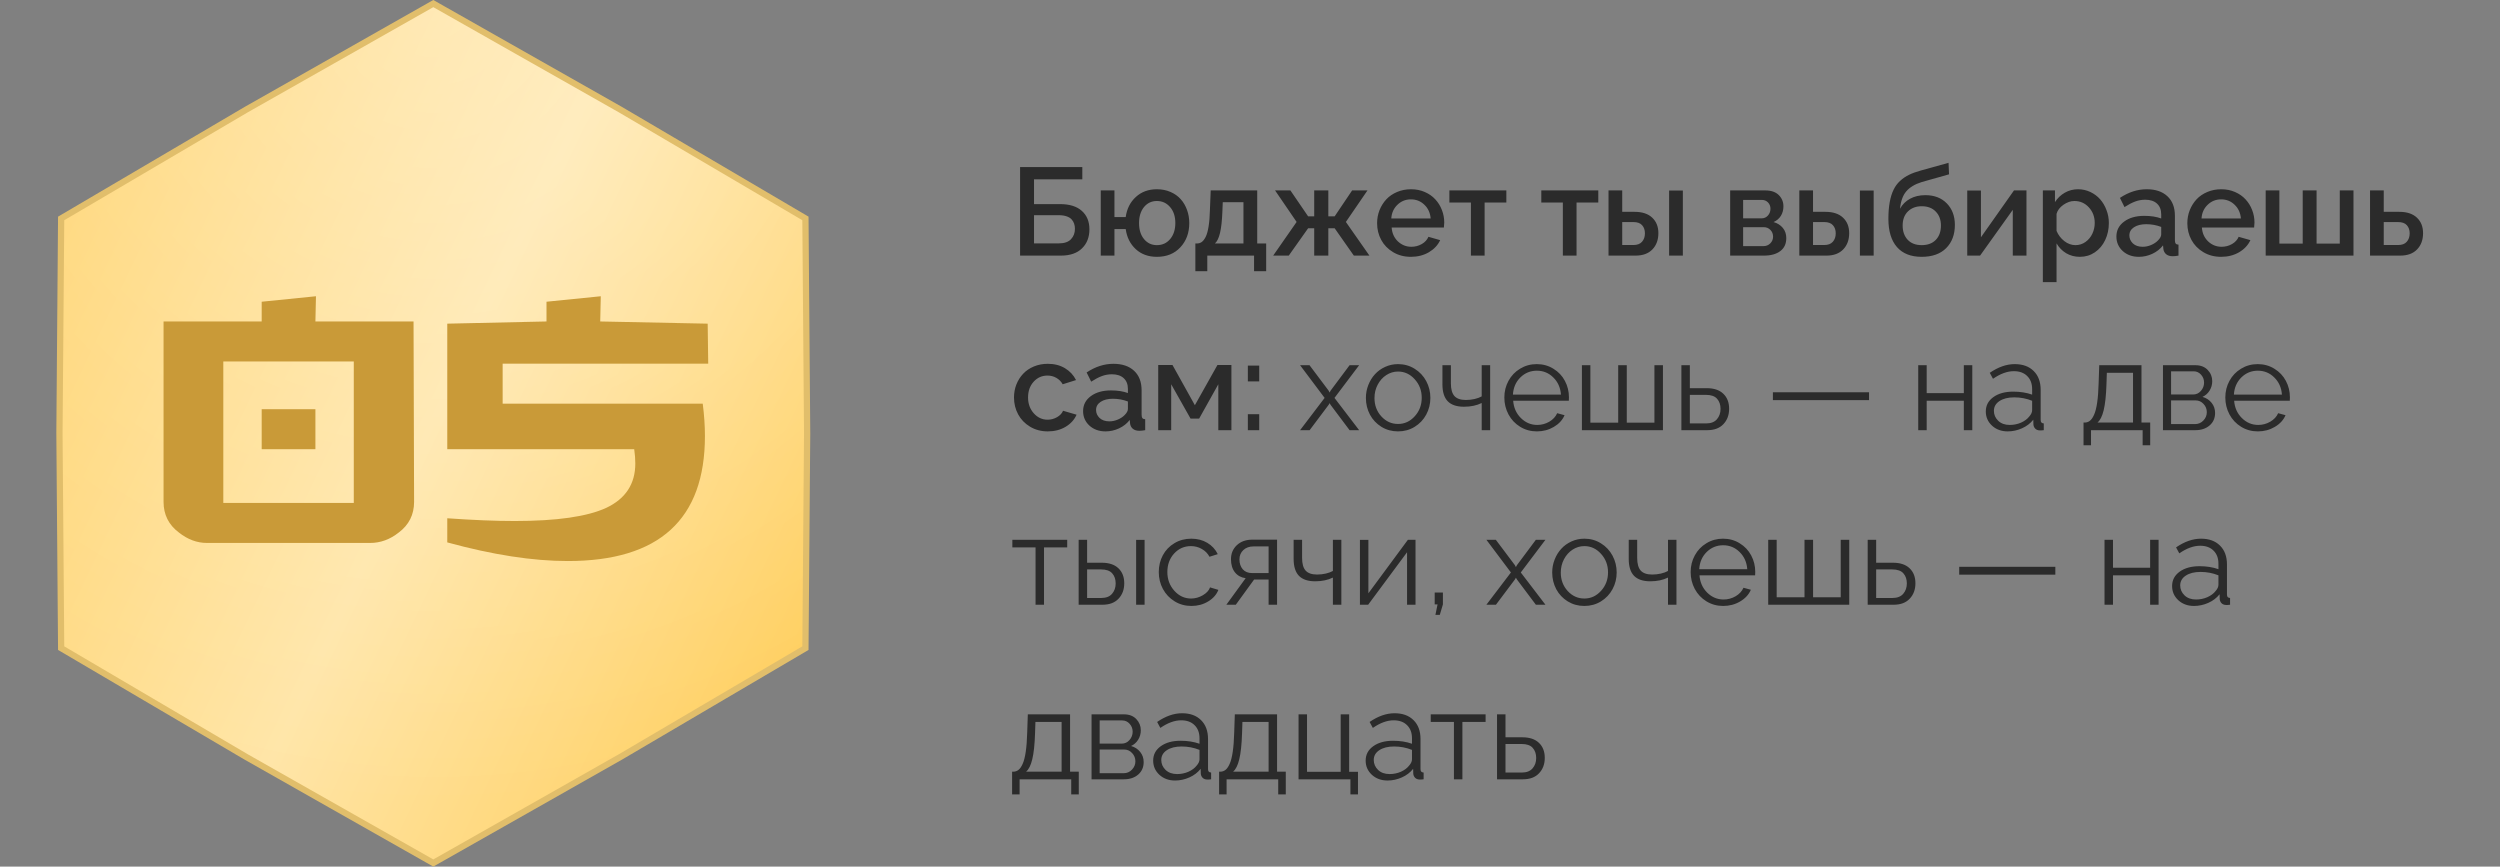
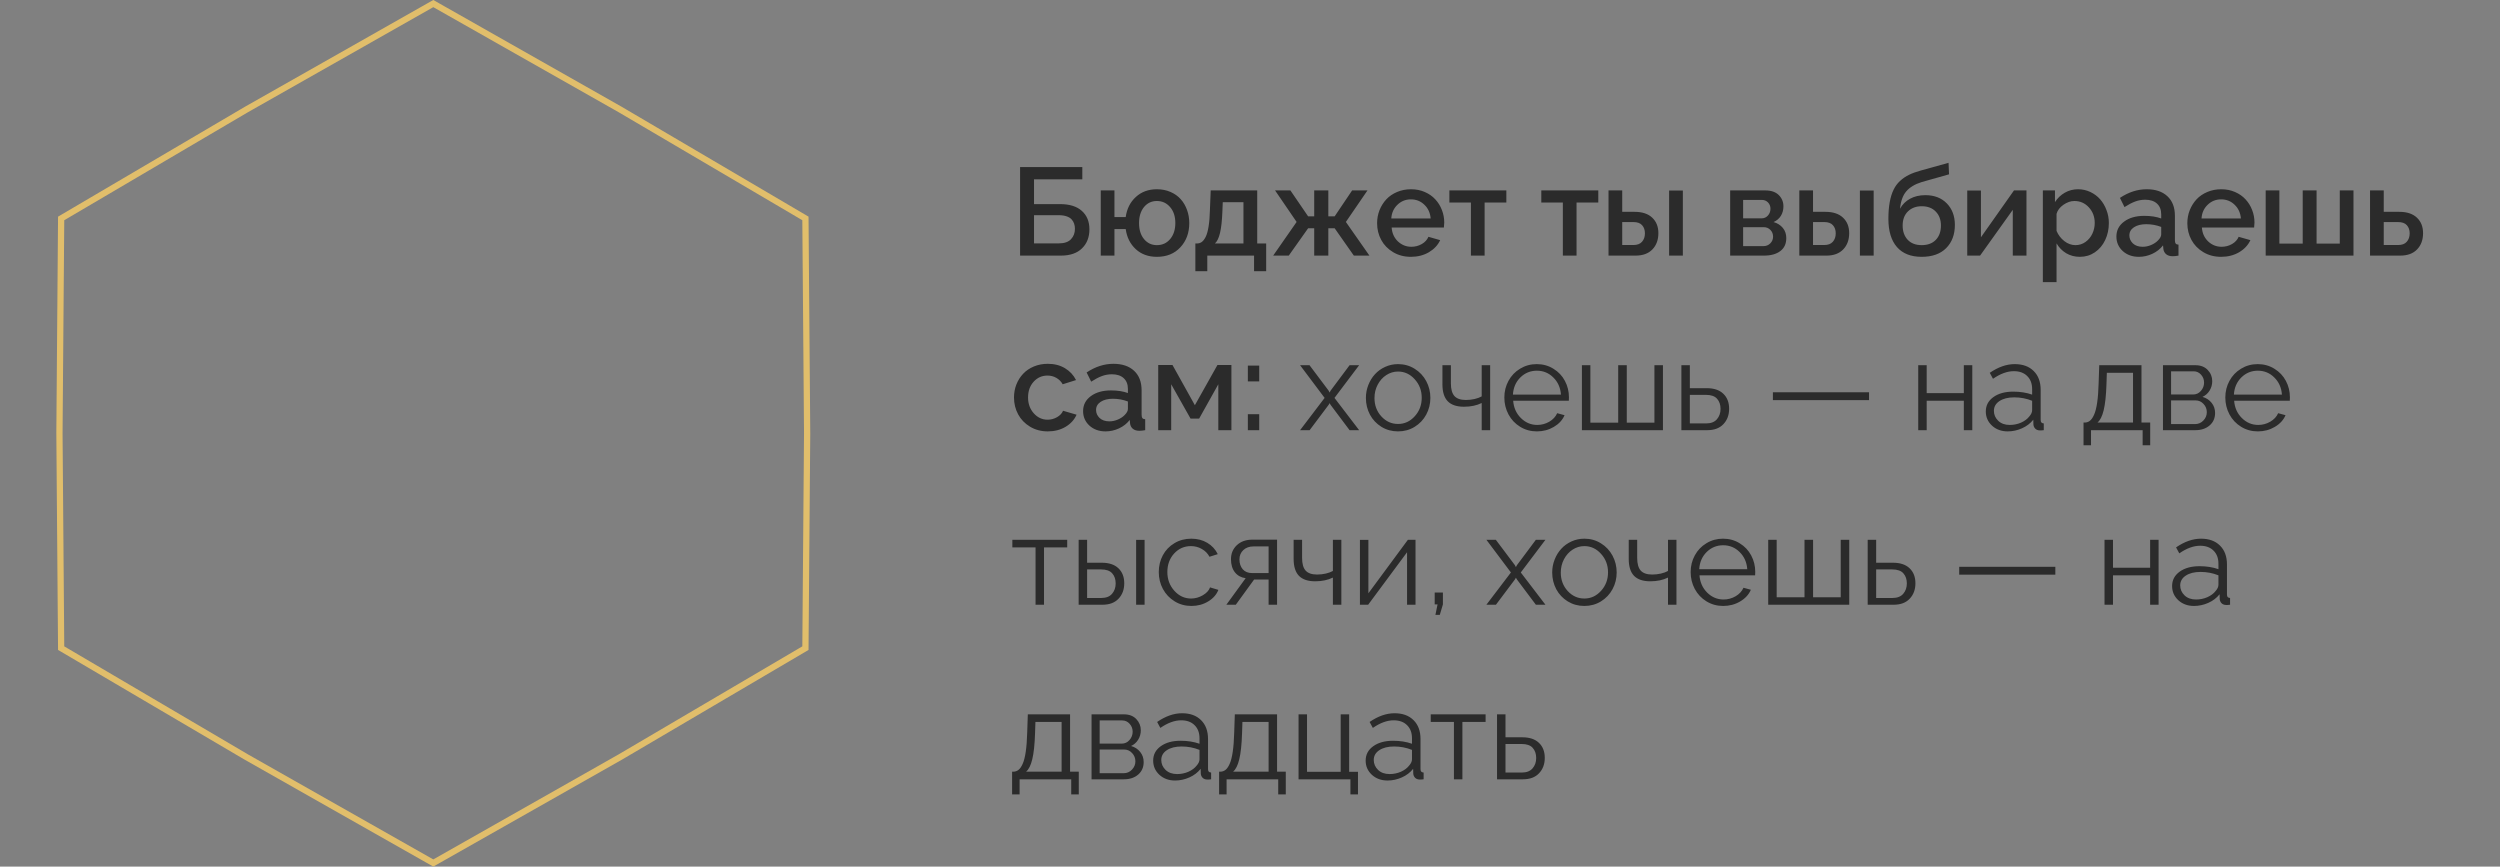
<svg xmlns="http://www.w3.org/2000/svg" width="401" height="139" viewBox="0 0 401 139" fill="none">
  <rect x="0" y="0" width="401" height="139" fill="#808080" stroke="none" />
-   <path d="M99.486 17.57L129.19 35.036L129.465 69.504L129.19 103.963L99.486 121.43L69.5 138.426L39.514 121.43L9.809 103.963L9.535 69.504L9.809 35.036L39.514 17.57L69.5 0.573L99.486 17.57Z" fill="#D9D9D9" />
-   <path d="M99.486 17.57L129.19 35.036L129.465 69.504L129.19 103.963L99.486 121.43L69.5 138.426L39.514 121.43L9.809 103.963L9.535 69.504L9.809 35.036L39.514 17.57L69.5 0.573L99.486 17.57Z" fill="url(#paint0_linear_153_88)" />
-   <path d="M99.486 17.57L129.19 35.036L129.465 69.504L129.19 103.963L99.486 121.43L69.5 138.426L39.514 121.43L9.809 103.963L9.535 69.504L9.809 35.036L39.514 17.57L69.5 0.573L99.486 17.57Z" fill="url(#paint1_radial_153_88)" fill-opacity="0.8" />
  <path d="M99.486 17.57L129.19 35.036L129.465 69.504L129.19 103.963L99.486 121.43L69.5 138.426L39.514 121.43L9.809 103.963L9.535 69.504L9.809 35.036L39.514 17.57L69.5 0.573L99.486 17.57Z" stroke="#E1BE6B" />
-   <path d="M66.42 80.493C66.42 82.545 65.599 84.186 63.958 85.417C62.551 86.531 61.026 87.088 59.385 87.088H33.181C31.598 87.088 30.103 86.531 28.697 85.417C27.055 84.186 26.234 82.545 26.234 80.493V51.563H41.974V48.397L50.68 47.518L50.592 51.563H66.332L66.42 80.493ZM56.747 80.669V57.982H35.819V80.669H56.747ZM41.974 65.632H50.592V72.051H41.974V65.632ZM71.742 52.97V51.915L87.658 51.563V48.397L96.364 47.518L96.276 51.563L113.511 51.915L113.598 58.334H80.624V64.753H112.719C112.954 66.57 113.071 68.3 113.071 69.941C113.071 83.307 105.743 89.99 91.088 89.99C85.46 89.99 79.011 88.993 71.742 87V83.131C75.904 83.424 79.51 83.571 82.558 83.571C89.3 83.571 94.195 82.867 97.243 81.46C100.35 79.995 101.903 77.621 101.903 74.338C101.903 73.634 101.845 72.872 101.728 72.051H71.742V69.413V52.97Z" fill="#C99A38" />
  <path d="M163.621 41V26.801H173.602V28.764H165.857V32.738H170.018C171.554 32.738 172.726 33.103 173.533 33.832C174.34 34.555 174.744 35.538 174.744 36.781C174.744 38.044 174.347 39.063 173.553 39.838C172.765 40.613 171.635 41 170.164 41H163.621ZM165.857 39.037H169.861C170.721 39.037 171.362 38.816 171.785 38.373C172.208 37.924 172.42 37.367 172.42 36.703C172.42 36.404 172.378 36.13 172.293 35.883C172.215 35.635 172.081 35.408 171.893 35.199C171.704 34.984 171.434 34.818 171.082 34.701C170.73 34.578 170.311 34.516 169.822 34.516H165.857V39.037ZM185.564 41.195C184.197 41.195 183.068 40.785 182.176 39.965C181.284 39.138 180.747 38.064 180.564 36.742H178.758V41H176.561V30.541H178.758V34.818H180.564C180.747 33.49 181.287 32.416 182.186 31.596C183.084 30.769 184.21 30.355 185.564 30.355C186.359 30.355 187.085 30.499 187.742 30.785C188.406 31.072 188.956 31.462 189.393 31.957C189.829 32.445 190.164 33.018 190.398 33.676C190.639 34.327 190.76 35.027 190.76 35.775C190.76 37.344 190.285 38.64 189.334 39.662C188.39 40.684 187.133 41.195 185.564 41.195ZM185.564 39.32C186.443 39.32 187.156 38.992 187.703 38.334C188.25 37.676 188.523 36.824 188.523 35.775C188.523 34.714 188.243 33.861 187.684 33.217C187.13 32.566 186.424 32.24 185.564 32.24C184.718 32.24 184.028 32.566 183.494 33.217C182.967 33.868 182.703 34.721 182.703 35.775C182.703 36.85 182.97 37.709 183.504 38.353C184.038 38.998 184.725 39.32 185.564 39.32ZM191.736 43.5V39.057H191.971C192.264 39.057 192.524 38.978 192.752 38.822C192.98 38.66 193.191 38.386 193.387 38.002C193.582 37.618 193.738 37.065 193.855 36.342C193.973 35.619 194.044 34.737 194.07 33.695L194.197 30.541H201.658V39.057H203.094V43.5H201.15V41H193.65V43.5H191.736ZM194.871 39.057H199.451V32.435H196.131L196.072 33.9C196.014 35.391 195.887 36.547 195.691 37.367C195.496 38.181 195.223 38.744 194.871 39.057ZM204.217 41L207.977 35.6L204.52 30.541H206.98L209.822 34.701H210.799V30.541H213.064V34.701H214.08L216.883 30.541H219.344L215.877 35.6L219.656 41H217.156L214.08 36.615H213.064V41H210.799V36.615H209.822L206.717 41H204.217ZM226.307 41.195C225.245 41.195 224.298 40.948 223.465 40.453C222.632 39.958 221.993 39.304 221.551 38.49C221.108 37.676 220.887 36.781 220.887 35.805C220.887 35.069 221.017 34.369 221.277 33.705C221.544 33.041 221.909 32.462 222.371 31.967C222.833 31.472 223.406 31.081 224.09 30.795C224.78 30.502 225.525 30.355 226.326 30.355C227.127 30.355 227.863 30.502 228.533 30.795C229.21 31.088 229.773 31.482 230.223 31.977C230.678 32.465 231.03 33.031 231.277 33.676C231.531 34.32 231.658 34.994 231.658 35.697C231.658 35.88 231.639 36.147 231.6 36.498H223.221C223.286 37.403 223.621 38.145 224.227 38.725C224.839 39.297 225.558 39.584 226.385 39.584C226.984 39.584 227.54 39.438 228.055 39.145C228.569 38.845 228.924 38.458 229.119 37.982L231.004 38.52C230.633 39.32 230.027 39.968 229.188 40.463C228.348 40.951 227.387 41.195 226.307 41.195ZM223.162 35.043H229.48C229.402 34.138 229.064 33.402 228.465 32.836C227.872 32.263 227.153 31.977 226.307 31.977C225.467 31.977 224.747 32.266 224.148 32.846C223.549 33.419 223.221 34.151 223.162 35.043ZM235.936 41V32.484H232.479V30.541H241.619V32.484H238.133V41H235.936ZM250.682 41V32.484H247.225V30.541H256.365V32.484H252.879V41H250.682ZM258.006 41V30.541H260.203V33.978H262.186C263.41 33.978 264.35 34.288 265.008 34.906C265.672 35.525 266.004 36.355 266.004 37.397C266.004 38.471 265.685 39.34 265.047 40.004C264.409 40.668 263.51 41 262.352 41H258.006ZM267.723 41V30.561H269.93V41H267.723ZM260.203 39.301H262.01C262.615 39.301 263.071 39.128 263.377 38.783C263.689 38.432 263.846 37.982 263.846 37.435C263.846 36.895 263.696 36.459 263.396 36.127C263.104 35.788 262.635 35.619 261.99 35.619H260.203V39.301ZM277.518 41V30.541H283.123C284.08 30.541 284.809 30.788 285.311 31.283C285.812 31.778 286.062 32.383 286.062 33.1C286.062 33.672 285.926 34.18 285.652 34.623C285.379 35.059 284.988 35.391 284.48 35.619C285.099 35.795 285.594 36.107 285.965 36.557C286.336 36.999 286.521 37.546 286.521 38.197C286.521 39.102 286.199 39.796 285.555 40.277C284.917 40.759 284.044 41 282.938 41H277.518ZM279.598 35.023H282.557C282.967 35.023 283.305 34.874 283.572 34.574C283.846 34.268 283.982 33.904 283.982 33.48C283.982 33.083 283.852 32.748 283.592 32.475C283.331 32.201 282.999 32.065 282.596 32.065H279.598V35.023ZM279.598 39.477H282.879C283.302 39.477 283.66 39.33 283.953 39.037C284.253 38.738 284.402 38.38 284.402 37.963C284.402 37.533 284.259 37.172 283.973 36.879C283.686 36.586 283.335 36.44 282.918 36.44H279.598V39.477ZM288.611 41V30.541H290.809V33.978H292.791C294.015 33.978 294.956 34.288 295.613 34.906C296.277 35.525 296.609 36.355 296.609 37.397C296.609 38.471 296.29 39.34 295.652 40.004C295.014 40.668 294.116 41 292.957 41H288.611ZM298.328 41V30.561H300.535V41H298.328ZM290.809 39.301H292.615C293.221 39.301 293.676 39.128 293.982 38.783C294.295 38.432 294.451 37.982 294.451 37.435C294.451 36.895 294.301 36.459 294.002 36.127C293.709 35.788 293.24 35.619 292.596 35.619H290.809V39.301ZM308.24 41.195C306.502 41.195 305.177 40.671 304.266 39.623C303.354 38.575 302.898 37.068 302.898 35.102C302.898 34.086 302.97 33.191 303.113 32.416C303.257 31.641 303.462 30.98 303.729 30.434C303.995 29.88 304.347 29.405 304.783 29.008C305.226 28.604 305.708 28.279 306.229 28.031C306.749 27.777 307.368 27.553 308.084 27.357L312.547 26.117L312.625 27.963L308.24 29.203C307.153 29.542 306.329 30.037 305.77 30.688C305.216 31.332 304.881 32.263 304.764 33.48C305.141 32.79 305.678 32.257 306.375 31.879C307.072 31.495 307.889 31.303 308.826 31.303C310.265 31.303 311.414 31.745 312.273 32.631C313.133 33.516 313.562 34.665 313.562 36.078C313.562 37.621 313.097 38.861 312.166 39.799C311.235 40.73 309.926 41.195 308.24 41.195ZM305.984 38.451C306.525 39.031 307.277 39.32 308.24 39.32C309.204 39.32 309.959 39.037 310.506 38.471C311.053 37.904 311.326 37.139 311.326 36.176C311.326 35.251 311.049 34.506 310.496 33.94C309.949 33.367 309.197 33.08 308.24 33.08C307.342 33.08 306.606 33.357 306.033 33.91C305.467 34.464 305.184 35.219 305.184 36.176C305.184 37.113 305.451 37.872 305.984 38.451ZM315.545 41V30.561H317.742V38.06L323.045 30.541H325.047V41H322.85V33.656L317.605 41H315.545ZM329.871 39.037V45.258H327.674V30.541H329.617V32.416C330.027 31.778 330.551 31.277 331.189 30.912C331.834 30.541 332.544 30.355 333.318 30.355C334.015 30.355 334.673 30.502 335.291 30.795C335.91 31.088 336.434 31.479 336.863 31.967C337.293 32.455 337.632 33.031 337.879 33.695C338.133 34.353 338.26 35.04 338.26 35.756C338.26 36.758 338.064 37.673 337.674 38.5C337.283 39.327 336.73 39.984 336.014 40.473C335.304 40.954 334.503 41.195 333.611 41.195C332.798 41.195 332.065 41.003 331.414 40.619C330.77 40.228 330.255 39.701 329.871 39.037ZM335.994 35.756C335.994 34.779 335.682 33.949 335.057 33.266C334.432 32.582 333.657 32.24 332.732 32.24C332.146 32.24 331.561 32.442 330.975 32.846C330.395 33.249 330.027 33.734 329.871 34.301V37.035C330.145 37.693 330.561 38.24 331.121 38.676C331.681 39.105 332.273 39.32 332.898 39.32C333.497 39.32 334.035 39.151 334.51 38.812C334.992 38.467 335.359 38.025 335.613 37.484C335.867 36.944 335.994 36.368 335.994 35.756ZM339.471 37.943C339.471 36.947 339.884 36.147 340.711 35.541C341.538 34.929 342.612 34.623 343.934 34.623C344.995 34.623 345.903 34.763 346.658 35.043V34.379C346.658 33.643 346.434 33.07 345.984 32.66C345.535 32.243 344.904 32.035 344.09 32.035C343.53 32.035 342.99 32.133 342.469 32.328C341.948 32.523 341.382 32.82 340.77 33.217L340.037 31.742C341.424 30.818 342.856 30.355 344.334 30.355C345.747 30.355 346.854 30.73 347.654 31.479C348.455 32.221 348.855 33.269 348.855 34.623V38.52C348.855 38.767 348.898 38.949 348.982 39.066C349.074 39.177 349.223 39.236 349.432 39.242V41C349.08 41.065 348.768 41.098 348.494 41.098C348.051 41.098 347.703 40.99 347.449 40.775C347.202 40.56 347.055 40.29 347.01 39.965L346.951 39.359C346.502 39.939 345.926 40.391 345.223 40.717C344.526 41.036 343.81 41.195 343.074 41.195C342.033 41.195 341.17 40.886 340.486 40.268C339.809 39.643 339.471 38.868 339.471 37.943ZM346.131 38.578C346.482 38.227 346.658 37.901 346.658 37.602V36.4C345.89 36.107 345.089 35.961 344.256 35.961C343.449 35.961 342.794 36.124 342.293 36.449C341.798 36.775 341.551 37.211 341.551 37.758C341.551 38.253 341.74 38.682 342.117 39.047C342.501 39.405 343.025 39.584 343.689 39.584C344.145 39.584 344.594 39.49 345.037 39.301C345.48 39.112 345.844 38.871 346.131 38.578ZM356.268 41.195C355.206 41.195 354.259 40.948 353.426 40.453C352.592 39.958 351.954 39.304 351.512 38.49C351.069 37.676 350.848 36.781 350.848 35.805C350.848 35.069 350.978 34.369 351.238 33.705C351.505 33.041 351.87 32.462 352.332 31.967C352.794 31.472 353.367 31.081 354.051 30.795C354.741 30.502 355.486 30.355 356.287 30.355C357.088 30.355 357.824 30.502 358.494 30.795C359.171 31.088 359.734 31.482 360.184 31.977C360.639 32.465 360.991 33.031 361.238 33.676C361.492 34.32 361.619 34.994 361.619 35.697C361.619 35.88 361.6 36.147 361.561 36.498H353.182C353.247 37.403 353.582 38.145 354.188 38.725C354.799 39.297 355.519 39.584 356.346 39.584C356.945 39.584 357.501 39.438 358.016 39.145C358.53 38.845 358.885 38.458 359.08 37.982L360.965 38.52C360.594 39.32 359.988 39.968 359.148 40.463C358.309 40.951 357.348 41.195 356.268 41.195ZM353.123 35.043H359.441C359.363 34.138 359.025 33.402 358.426 32.836C357.833 32.263 357.114 31.977 356.268 31.977C355.428 31.977 354.708 32.266 354.109 32.846C353.51 33.419 353.182 34.151 353.123 35.043ZM363.416 41V30.541H365.613V39.076H369.354V30.541H371.58V39.076H375.301V30.541H377.498V41H363.416ZM380.154 41V30.541H382.352V33.978H384.852C386.069 33.978 387.007 34.288 387.664 34.906C388.328 35.525 388.66 36.355 388.66 37.397C388.66 38.471 388.341 39.34 387.703 40.004C387.065 40.668 386.163 41 384.998 41H380.154ZM382.352 39.301H384.656C385.275 39.301 385.737 39.128 386.043 38.783C386.355 38.432 386.512 37.982 386.512 37.435C386.512 36.895 386.362 36.459 386.062 36.127C385.763 35.788 385.288 35.619 384.637 35.619H382.352V39.301ZM168.064 69.195C167.01 69.195 166.062 68.945 165.223 68.443C164.389 67.942 163.751 67.281 163.309 66.461C162.866 65.634 162.645 64.732 162.645 63.756C162.645 63.02 162.771 62.327 163.025 61.676C163.286 61.018 163.647 60.445 164.109 59.957C164.572 59.462 165.145 59.072 165.828 58.785C166.512 58.499 167.257 58.355 168.064 58.355C169.119 58.355 170.037 58.59 170.818 59.059C171.6 59.527 172.192 60.162 172.596 60.963L170.457 61.637C170.21 61.2 169.871 60.859 169.441 60.611C169.012 60.364 168.536 60.24 168.016 60.24C167.13 60.24 166.388 60.572 165.789 61.236C165.197 61.894 164.9 62.734 164.9 63.756C164.9 64.758 165.206 65.605 165.818 66.295C166.43 66.978 167.169 67.32 168.035 67.32C168.576 67.32 169.083 67.184 169.559 66.91C170.034 66.63 170.353 66.288 170.516 65.885L172.684 66.519C172.332 67.32 171.743 67.968 170.916 68.463C170.089 68.951 169.139 69.195 168.064 69.195ZM173.729 65.943C173.729 64.947 174.142 64.147 174.969 63.541C175.796 62.929 176.87 62.623 178.191 62.623C179.253 62.623 180.161 62.763 180.916 63.043V62.379C180.916 61.643 180.691 61.07 180.242 60.66C179.793 60.243 179.161 60.035 178.348 60.035C177.788 60.035 177.247 60.133 176.727 60.328C176.206 60.523 175.639 60.82 175.027 61.217L174.295 59.742C175.682 58.818 177.114 58.355 178.592 58.355C180.005 58.355 181.111 58.73 181.912 59.478C182.713 60.221 183.113 61.269 183.113 62.623V66.519C183.113 66.767 183.156 66.949 183.24 67.066C183.331 67.177 183.481 67.236 183.689 67.242V69C183.338 69.065 183.025 69.098 182.752 69.098C182.309 69.098 181.961 68.99 181.707 68.775C181.46 68.561 181.313 68.29 181.268 67.965L181.209 67.359C180.76 67.939 180.184 68.391 179.48 68.717C178.784 69.036 178.068 69.195 177.332 69.195C176.29 69.195 175.428 68.886 174.744 68.268C174.067 67.643 173.729 66.868 173.729 65.943ZM180.389 66.578C180.74 66.227 180.916 65.901 180.916 65.602V64.4C180.148 64.107 179.347 63.961 178.514 63.961C177.706 63.961 177.052 64.124 176.551 64.449C176.056 64.775 175.809 65.211 175.809 65.758C175.809 66.253 175.997 66.682 176.375 67.047C176.759 67.405 177.283 67.584 177.947 67.584C178.403 67.584 178.852 67.49 179.295 67.301C179.738 67.112 180.102 66.871 180.389 66.578ZM185.779 69V58.541H188.064L191.658 64.996L195.281 58.541H197.518V69H195.418V61.637L192.342 67.144H190.965L187.859 61.637V69H185.779ZM200.154 61.178V58.639H201.98V61.178H200.154ZM200.154 69V66.441H201.98V69H200.154ZM210.047 58.58L213.113 62.662L213.27 62.965L213.426 62.662L216.473 58.58H218.006L214.051 63.824L218.006 69H216.473L213.426 64.938L213.27 64.664L213.113 64.938L210.066 69H208.533L212.469 63.824L208.533 58.58H210.047ZM219.09 63.824C219.09 63.102 219.22 62.411 219.48 61.754C219.741 61.09 220.096 60.514 220.545 60.025C220.994 59.531 221.541 59.137 222.186 58.844C222.83 58.551 223.517 58.404 224.246 58.404C225.223 58.404 226.108 58.652 226.902 59.147C227.703 59.641 228.325 60.302 228.768 61.129C229.21 61.956 229.432 62.854 229.432 63.824C229.432 64.788 229.21 65.68 228.768 66.5C228.331 67.314 227.713 67.968 226.912 68.463C226.118 68.951 225.229 69.195 224.246 69.195C223.263 69.195 222.374 68.951 221.58 68.463C220.786 67.968 220.171 67.314 219.734 66.5C219.305 65.68 219.09 64.788 219.09 63.824ZM221.57 66.793C222.312 67.6 223.204 68.004 224.246 68.004C225.288 68.004 226.18 67.594 226.922 66.773C227.671 65.953 228.045 64.963 228.045 63.805C228.045 62.646 227.671 61.656 226.922 60.836C226.18 60.009 225.288 59.596 224.246 59.596C223.569 59.596 222.941 59.785 222.361 60.162C221.782 60.54 221.32 61.057 220.975 61.715C220.636 62.366 220.467 63.075 220.467 63.844C220.467 65.003 220.835 65.986 221.57 66.793ZM237.664 69V64.644C236.85 65.042 235.903 65.24 234.822 65.24C233.657 65.24 232.788 64.947 232.215 64.361C231.648 63.769 231.365 62.867 231.365 61.656V58.58H232.723V61.48C232.723 62.418 232.911 63.098 233.289 63.522C233.673 63.945 234.285 64.156 235.125 64.156C235.6 64.156 236.069 64.104 236.531 64C236.993 63.889 237.371 63.749 237.664 63.58V58.58H239.021V69H237.664ZM246.512 69.195C245.529 69.195 244.633 68.948 243.826 68.453C243.025 67.958 242.404 67.297 241.961 66.471C241.518 65.637 241.297 64.732 241.297 63.756C241.297 62.792 241.518 61.904 241.961 61.09C242.404 60.27 243.025 59.618 243.826 59.137C244.627 58.648 245.516 58.404 246.492 58.404C247.482 58.404 248.374 58.652 249.168 59.147C249.969 59.635 250.584 60.286 251.014 61.1C251.443 61.907 251.658 62.786 251.658 63.736C251.658 64.036 251.652 64.218 251.639 64.283H242.713C242.798 65.397 243.211 66.321 243.953 67.057C244.695 67.792 245.571 68.16 246.58 68.16C247.264 68.16 247.905 67.988 248.504 67.643C249.103 67.291 249.526 66.835 249.773 66.275L250.955 66.598C250.63 67.366 250.057 67.991 249.236 68.473C248.423 68.954 247.514 69.195 246.512 69.195ZM242.674 63.297H250.379C250.294 62.177 249.884 61.259 249.148 60.543C248.419 59.82 247.54 59.459 246.512 59.459C245.483 59.459 244.601 59.82 243.865 60.543C243.136 61.266 242.739 62.184 242.674 63.297ZM253.738 69V58.58H255.096V67.799H259.559V58.58H260.936V67.799H265.369V58.58H266.736V69H253.738ZM269.695 69V58.58H271.053V62.262H273.748C274.913 62.262 275.805 62.561 276.424 63.16C277.042 63.753 277.352 64.553 277.352 65.562C277.352 66.565 277.046 67.389 276.434 68.033C275.828 68.678 274.969 69 273.855 69H269.695ZM271.053 67.916H273.67C274.432 67.916 275.005 67.695 275.389 67.252C275.779 66.803 275.975 66.246 275.975 65.582C275.975 64.918 275.789 64.378 275.418 63.961C275.053 63.544 274.458 63.336 273.631 63.336H271.053V67.916ZM284.373 64.176V62.916H299.793V64.176H284.373ZM307.684 69V58.58H309.041V63.062H314.998V58.58H316.355V69H314.998V64.283H309.041V69H307.684ZM318.523 66.002C318.523 65.045 318.927 64.277 319.734 63.697C320.548 63.111 321.609 62.818 322.918 62.818C324.038 62.818 325.05 62.978 325.955 63.297V62.418C325.955 61.533 325.691 60.833 325.164 60.318C324.643 59.797 323.927 59.537 323.016 59.537C321.967 59.537 320.854 59.944 319.676 60.758L319.158 59.801C320.512 58.87 321.847 58.404 323.162 58.404C324.445 58.404 325.457 58.772 326.199 59.508C326.948 60.243 327.322 61.253 327.322 62.535V67.359C327.322 67.548 327.361 67.685 327.439 67.769C327.518 67.854 327.645 67.903 327.82 67.916V69C327.495 69.039 327.286 69.052 327.195 69.039C326.876 69.033 326.626 68.935 326.443 68.746C326.268 68.551 326.173 68.329 326.16 68.082L326.141 67.32C325.678 67.906 325.076 68.365 324.334 68.697C323.592 69.029 322.827 69.195 322.039 69.195C321.03 69.195 320.19 68.889 319.52 68.277C318.855 67.659 318.523 66.9 318.523 66.002ZM325.496 66.803C325.802 66.458 325.955 66.122 325.955 65.797V64.283C325.05 63.919 324.093 63.736 323.084 63.736C322.101 63.736 321.31 63.935 320.711 64.332C320.118 64.723 319.822 65.247 319.822 65.904C319.822 66.516 320.053 67.047 320.516 67.496C320.978 67.939 321.593 68.16 322.361 68.16C323.006 68.16 323.611 68.037 324.178 67.789C324.744 67.535 325.184 67.206 325.496 66.803ZM334.197 71.422V67.779H334.373C334.692 67.779 334.972 67.685 335.213 67.496C335.46 67.307 335.685 66.985 335.887 66.529C336.095 66.074 336.261 65.426 336.385 64.586C336.508 63.74 336.587 62.704 336.619 61.48L336.717 58.58H343.494V67.779H344.891V71.422H343.68V69H335.398V71.422H334.197ZM336.434 67.779H342.137V59.801H337.938L337.879 61.598C337.82 63.421 337.671 64.82 337.43 65.797C337.195 66.767 336.863 67.428 336.434 67.779ZM346.941 69V58.58H352.137C352.977 58.58 353.637 58.834 354.119 59.342C354.601 59.85 354.842 60.449 354.842 61.139C354.842 61.692 354.702 62.193 354.422 62.643C354.148 63.092 353.768 63.43 353.279 63.658C353.891 63.834 354.38 64.153 354.744 64.615C355.115 65.078 355.301 65.618 355.301 66.236C355.301 67.07 355.005 67.74 354.412 68.248C353.826 68.749 353.068 69 352.137 69H346.941ZM348.24 63.277H351.775C352.277 63.277 352.693 63.085 353.025 62.701C353.364 62.317 353.533 61.871 353.533 61.363C353.533 60.875 353.37 60.452 353.045 60.094C352.726 59.736 352.329 59.557 351.854 59.557H348.24V63.277ZM348.24 68.023H352.098C352.618 68.023 353.061 67.831 353.426 67.447C353.79 67.063 353.973 66.62 353.973 66.119C353.973 65.605 353.797 65.162 353.445 64.791C353.1 64.413 352.677 64.225 352.176 64.225H348.24V68.023ZM362.156 69.195C361.173 69.195 360.278 68.948 359.471 68.453C358.67 67.958 358.048 67.297 357.605 66.471C357.163 65.637 356.941 64.732 356.941 63.756C356.941 62.792 357.163 61.904 357.605 61.09C358.048 60.27 358.67 59.618 359.471 59.137C360.271 58.648 361.16 58.404 362.137 58.404C363.126 58.404 364.018 58.652 364.812 59.147C365.613 59.635 366.229 60.286 366.658 61.1C367.088 61.907 367.303 62.786 367.303 63.736C367.303 64.036 367.296 64.218 367.283 64.283H358.357C358.442 65.397 358.855 66.321 359.598 67.057C360.34 67.792 361.215 68.16 362.225 68.16C362.908 68.16 363.549 67.988 364.148 67.643C364.747 67.291 365.171 66.835 365.418 66.275L366.6 66.598C366.274 67.366 365.701 67.991 364.881 68.473C364.067 68.954 363.159 69.195 362.156 69.195ZM358.318 63.297H366.023C365.939 62.177 365.529 61.259 364.793 60.543C364.064 59.82 363.185 59.459 362.156 59.459C361.128 59.459 360.245 59.82 359.51 60.543C358.781 61.266 358.383 62.184 358.318 63.297ZM166.102 97V87.801H162.381V86.58H171.18V87.801H167.459V97H166.102ZM173.016 97V86.58H174.373V90.262H176.727C177.892 90.262 178.784 90.561 179.402 91.16C180.021 91.753 180.33 92.553 180.33 93.562C180.33 94.565 180.024 95.389 179.412 96.033C178.807 96.678 177.947 97 176.834 97H173.016ZM182.234 97V86.6H183.592V97H182.234ZM174.373 95.916H176.648C177.41 95.916 177.983 95.695 178.367 95.252C178.758 94.803 178.953 94.246 178.953 93.582C178.953 92.918 178.768 92.378 178.396 91.961C178.032 91.544 177.436 91.336 176.609 91.336H174.373V95.916ZM191.102 97.195C190.112 97.195 189.214 96.948 188.406 96.453C187.605 95.958 186.98 95.297 186.531 94.471C186.089 93.644 185.867 92.739 185.867 91.756C185.867 90.773 186.085 89.874 186.521 89.061C186.958 88.247 187.576 87.602 188.377 87.127C189.178 86.645 190.079 86.404 191.082 86.404C192.052 86.404 192.908 86.626 193.65 87.068C194.393 87.511 194.952 88.117 195.33 88.885L194.002 89.305C193.715 88.771 193.305 88.354 192.771 88.055C192.244 87.749 191.661 87.596 191.023 87.596C189.956 87.596 189.057 87.993 188.328 88.787C187.605 89.581 187.244 90.571 187.244 91.756C187.244 92.928 187.618 93.93 188.367 94.764C189.116 95.591 190.008 96.004 191.043 96.004C191.707 96.004 192.339 95.828 192.938 95.477C193.543 95.118 193.927 94.699 194.09 94.217L195.428 94.617C195.135 95.372 194.588 95.991 193.787 96.473C192.993 96.954 192.098 97.195 191.102 97.195ZM196.707 97L199.803 92.742C199.08 92.644 198.507 92.332 198.084 91.805C197.661 91.271 197.449 90.568 197.449 89.695C197.449 88.79 197.762 88.042 198.387 87.449C199.018 86.857 199.845 86.561 200.867 86.561H204.842V97H203.484V92.957H201.16L198.221 97H196.707ZM200.848 91.922H203.484V87.644H201.082C200.398 87.644 199.848 87.84 199.432 88.231C199.015 88.621 198.807 89.119 198.807 89.725C198.807 90.363 198.982 90.89 199.334 91.307C199.692 91.717 200.197 91.922 200.848 91.922ZM213.797 97V92.644C212.983 93.042 212.036 93.24 210.955 93.24C209.79 93.24 208.921 92.947 208.348 92.361C207.781 91.769 207.498 90.867 207.498 89.656V86.58H208.855V89.481C208.855 90.418 209.044 91.098 209.422 91.522C209.806 91.945 210.418 92.156 211.258 92.156C211.733 92.156 212.202 92.104 212.664 92C213.126 91.889 213.504 91.749 213.797 91.58V86.58H215.154V97H213.797ZM218.133 97V86.6H219.49V95.164L225.828 86.58H227.049V97H225.691V88.582L219.451 97H218.133ZM230.242 98.621L230.584 96.941H230.125V95.037H231.443V96.941L230.945 98.621H230.242ZM239.93 86.58L242.996 90.662L243.152 90.965L243.309 90.662L246.355 86.58H247.889L243.934 91.824L247.889 97H246.355L243.309 92.938L243.152 92.664L242.996 92.938L239.949 97H238.416L242.352 91.824L238.416 86.58H239.93ZM248.973 91.824C248.973 91.102 249.103 90.412 249.363 89.754C249.624 89.09 249.979 88.514 250.428 88.025C250.877 87.531 251.424 87.137 252.068 86.844C252.713 86.551 253.4 86.404 254.129 86.404C255.105 86.404 255.991 86.652 256.785 87.147C257.586 87.641 258.208 88.302 258.65 89.129C259.093 89.956 259.314 90.854 259.314 91.824C259.314 92.788 259.093 93.68 258.65 94.5C258.214 95.314 257.596 95.968 256.795 96.463C256.001 96.951 255.112 97.195 254.129 97.195C253.146 97.195 252.257 96.951 251.463 96.463C250.669 95.968 250.053 95.314 249.617 94.5C249.188 93.68 248.973 92.788 248.973 91.824ZM251.453 94.793C252.195 95.6 253.087 96.004 254.129 96.004C255.171 96.004 256.062 95.594 256.805 94.773C257.553 93.953 257.928 92.963 257.928 91.805C257.928 90.646 257.553 89.656 256.805 88.836C256.062 88.009 255.171 87.596 254.129 87.596C253.452 87.596 252.824 87.784 252.244 88.162C251.665 88.54 251.202 89.057 250.857 89.715C250.519 90.366 250.35 91.076 250.35 91.844C250.35 93.003 250.717 93.986 251.453 94.793ZM267.547 97V92.644C266.733 93.042 265.786 93.24 264.705 93.24C263.54 93.24 262.671 92.947 262.098 92.361C261.531 91.769 261.248 90.867 261.248 89.656V86.58H262.605V89.481C262.605 90.418 262.794 91.098 263.172 91.522C263.556 91.945 264.168 92.156 265.008 92.156C265.483 92.156 265.952 92.104 266.414 92C266.876 91.889 267.254 91.749 267.547 91.58V86.58H268.904V97H267.547ZM276.395 97.195C275.411 97.195 274.516 96.948 273.709 96.453C272.908 95.958 272.286 95.297 271.844 94.471C271.401 93.637 271.18 92.732 271.18 91.756C271.18 90.792 271.401 89.904 271.844 89.09C272.286 88.269 272.908 87.618 273.709 87.137C274.51 86.648 275.398 86.404 276.375 86.404C277.365 86.404 278.257 86.652 279.051 87.147C279.852 87.635 280.467 88.286 280.896 89.1C281.326 89.907 281.541 90.786 281.541 91.736C281.541 92.036 281.535 92.218 281.521 92.283H272.596C272.68 93.397 273.094 94.321 273.836 95.057C274.578 95.792 275.454 96.16 276.463 96.16C277.146 96.16 277.788 95.988 278.387 95.643C278.986 95.291 279.409 94.835 279.656 94.275L280.838 94.598C280.512 95.366 279.939 95.991 279.119 96.473C278.305 96.954 277.397 97.195 276.395 97.195ZM272.557 91.297H280.262C280.177 90.177 279.767 89.259 279.031 88.543C278.302 87.82 277.423 87.459 276.395 87.459C275.366 87.459 274.484 87.82 273.748 88.543C273.019 89.266 272.622 90.184 272.557 91.297ZM283.621 97V86.58H284.979V95.799H289.441V86.58H290.818V95.799H295.252V86.58H296.619V97H283.621ZM299.578 97V86.58H300.936V90.262H303.631C304.796 90.262 305.688 90.561 306.307 91.16C306.925 91.753 307.234 92.553 307.234 93.562C307.234 94.565 306.928 95.389 306.316 96.033C305.711 96.678 304.852 97 303.738 97H299.578ZM300.936 95.916H303.553C304.314 95.916 304.887 95.695 305.271 95.252C305.662 94.803 305.857 94.246 305.857 93.582C305.857 92.918 305.672 92.378 305.301 91.961C304.936 91.544 304.34 91.336 303.514 91.336H300.936V95.916ZM314.256 92.176V90.916H329.676V92.176H314.256ZM337.566 97V86.58H338.924V91.062H344.881V86.58H346.238V97H344.881V92.283H338.924V97H337.566ZM348.406 94.002C348.406 93.045 348.81 92.277 349.617 91.697C350.431 91.111 351.492 90.818 352.801 90.818C353.921 90.818 354.933 90.978 355.838 91.297V90.418C355.838 89.533 355.574 88.833 355.047 88.318C354.526 87.797 353.81 87.537 352.898 87.537C351.85 87.537 350.737 87.944 349.559 88.758L349.041 87.801C350.395 86.87 351.73 86.404 353.045 86.404C354.327 86.404 355.34 86.772 356.082 87.508C356.831 88.243 357.205 89.253 357.205 90.535V95.359C357.205 95.548 357.244 95.685 357.322 95.769C357.4 95.854 357.527 95.903 357.703 95.916V97C357.378 97.039 357.169 97.052 357.078 97.039C356.759 97.033 356.508 96.935 356.326 96.746C356.15 96.551 356.056 96.329 356.043 96.082L356.023 95.32C355.561 95.906 354.959 96.365 354.217 96.697C353.475 97.029 352.71 97.195 351.922 97.195C350.913 97.195 350.073 96.889 349.402 96.277C348.738 95.659 348.406 94.9 348.406 94.002ZM355.379 94.803C355.685 94.458 355.838 94.122 355.838 93.797V92.283C354.933 91.919 353.976 91.736 352.967 91.736C351.984 91.736 351.193 91.935 350.594 92.332C350.001 92.723 349.705 93.247 349.705 93.904C349.705 94.516 349.936 95.047 350.398 95.496C350.861 95.939 351.476 96.16 352.244 96.16C352.889 96.16 353.494 96.037 354.061 95.789C354.627 95.535 355.066 95.206 355.379 94.803ZM162.342 127.422V123.779H162.518C162.837 123.779 163.117 123.685 163.357 123.496C163.605 123.307 163.829 122.985 164.031 122.529C164.24 122.074 164.406 121.426 164.529 120.586C164.653 119.74 164.731 118.704 164.764 117.48L164.861 114.58H171.639V123.779H173.035V127.422H171.824V125H163.543V127.422H162.342ZM164.578 123.779H170.281V115.801H166.082L166.023 117.598C165.965 119.421 165.815 120.82 165.574 121.797C165.34 122.767 165.008 123.428 164.578 123.779ZM175.086 125V114.58H180.281C181.121 114.58 181.782 114.834 182.264 115.342C182.745 115.85 182.986 116.449 182.986 117.139C182.986 117.692 182.846 118.193 182.566 118.643C182.293 119.092 181.912 119.43 181.424 119.658C182.036 119.834 182.524 120.153 182.889 120.615C183.26 121.077 183.445 121.618 183.445 122.236C183.445 123.07 183.149 123.74 182.557 124.248C181.971 124.749 181.212 125 180.281 125H175.086ZM176.385 119.277H179.92C180.421 119.277 180.838 119.085 181.17 118.701C181.508 118.317 181.678 117.871 181.678 117.363C181.678 116.875 181.515 116.452 181.189 116.094C180.87 115.736 180.473 115.557 179.998 115.557H176.385V119.277ZM176.385 124.023H180.242C180.763 124.023 181.206 123.831 181.57 123.447C181.935 123.063 182.117 122.62 182.117 122.119C182.117 121.605 181.941 121.162 181.59 120.791C181.245 120.413 180.822 120.225 180.32 120.225H176.385V124.023ZM184.969 122.002C184.969 121.045 185.372 120.277 186.18 119.697C186.993 119.111 188.055 118.818 189.363 118.818C190.483 118.818 191.495 118.978 192.4 119.297V118.418C192.4 117.533 192.137 116.833 191.609 116.318C191.089 115.798 190.372 115.537 189.461 115.537C188.413 115.537 187.299 115.944 186.121 116.758L185.604 115.801C186.958 114.87 188.292 114.404 189.607 114.404C190.89 114.404 191.902 114.772 192.645 115.508C193.393 116.243 193.768 117.253 193.768 118.535V123.359C193.768 123.548 193.807 123.685 193.885 123.77C193.963 123.854 194.09 123.903 194.266 123.916V125C193.94 125.039 193.732 125.052 193.641 125.039C193.322 125.033 193.071 124.935 192.889 124.746C192.713 124.551 192.618 124.329 192.605 124.082L192.586 123.32C192.124 123.906 191.521 124.365 190.779 124.697C190.037 125.029 189.272 125.195 188.484 125.195C187.475 125.195 186.635 124.889 185.965 124.277C185.301 123.659 184.969 122.9 184.969 122.002ZM191.941 122.803C192.247 122.458 192.4 122.122 192.4 121.797V120.283C191.495 119.919 190.538 119.736 189.529 119.736C188.546 119.736 187.755 119.935 187.156 120.332C186.564 120.723 186.268 121.247 186.268 121.904C186.268 122.516 186.499 123.047 186.961 123.496C187.423 123.939 188.038 124.16 188.807 124.16C189.451 124.16 190.057 124.036 190.623 123.789C191.189 123.535 191.629 123.206 191.941 122.803ZM195.545 127.422V123.779H195.721C196.04 123.779 196.32 123.685 196.561 123.496C196.808 123.307 197.033 122.985 197.234 122.529C197.443 122.074 197.609 121.426 197.732 120.586C197.856 119.74 197.934 118.704 197.967 117.48L198.064 114.58H204.842V123.779H206.238V127.422H205.027V125H196.746V127.422H195.545ZM197.781 123.779H203.484V115.801H199.285L199.227 117.598C199.168 119.421 199.018 120.82 198.777 121.797C198.543 122.767 198.211 123.428 197.781 123.779ZM216.609 127.422V125H208.289V114.58H209.646V123.799H215.047V114.58H216.404V123.799H217.82V127.422H216.609ZM219.051 122.002C219.051 121.045 219.454 120.277 220.262 119.697C221.076 119.111 222.137 118.818 223.445 118.818C224.565 118.818 225.577 118.978 226.482 119.297V118.418C226.482 117.533 226.219 116.833 225.691 116.318C225.171 115.798 224.454 115.537 223.543 115.537C222.495 115.537 221.382 115.944 220.203 116.758L219.686 115.801C221.04 114.87 222.374 114.404 223.689 114.404C224.972 114.404 225.984 114.772 226.727 115.508C227.475 116.243 227.85 117.253 227.85 118.535V123.359C227.85 123.548 227.889 123.685 227.967 123.77C228.045 123.854 228.172 123.903 228.348 123.916V125C228.022 125.039 227.814 125.052 227.723 125.039C227.404 125.033 227.153 124.935 226.971 124.746C226.795 124.551 226.701 124.329 226.688 124.082L226.668 123.32C226.206 123.906 225.604 124.365 224.861 124.697C224.119 125.029 223.354 125.195 222.566 125.195C221.557 125.195 220.717 124.889 220.047 124.277C219.383 123.659 219.051 122.9 219.051 122.002ZM226.023 122.803C226.329 122.458 226.482 122.122 226.482 121.797V120.283C225.577 119.919 224.62 119.736 223.611 119.736C222.628 119.736 221.837 119.935 221.238 120.332C220.646 120.723 220.35 121.247 220.35 121.904C220.35 122.516 220.581 123.047 221.043 123.496C221.505 123.939 222.12 124.16 222.889 124.16C223.533 124.16 224.139 124.036 224.705 123.789C225.271 123.535 225.711 123.206 226.023 122.803ZM233.211 125V115.801H229.49V114.58H238.289V115.801H234.568V125H233.211ZM240.125 125V114.58H241.482V118.262H244.178C245.343 118.262 246.235 118.561 246.854 119.16C247.472 119.753 247.781 120.553 247.781 121.562C247.781 122.565 247.475 123.389 246.863 124.033C246.258 124.678 245.398 125 244.285 125H240.125ZM241.482 123.916H244.1C244.861 123.916 245.434 123.695 245.818 123.252C246.209 122.803 246.404 122.246 246.404 121.582C246.404 120.918 246.219 120.378 245.848 119.961C245.483 119.544 244.887 119.336 244.061 119.336H241.482V123.916Z" fill="#2B2B2B" />
  <defs>
    <linearGradient id="paint0_linear_153_88" x1="51.512" y1="-86.157" x2="188.044" y2="-20.986" gradientUnits="userSpaceOnUse">
      <stop stop-color="#FFCF5F" />
      <stop offset="0.545" stop-color="#FFE5A7" />
      <stop offset="1" stop-color="#FFCF5F" />
    </linearGradient>
    <radialGradient id="paint1_radial_153_88" cx="0" cy="0" r="1" gradientUnits="userSpaceOnUse" gradientTransform="translate(69.663 3.30716e-06) rotate(90) scale(129.81)">
      <stop stop-color="white" stop-opacity="0.43" />
      <stop offset="1" stop-color="white" stop-opacity="0" />
    </radialGradient>
  </defs>
</svg>